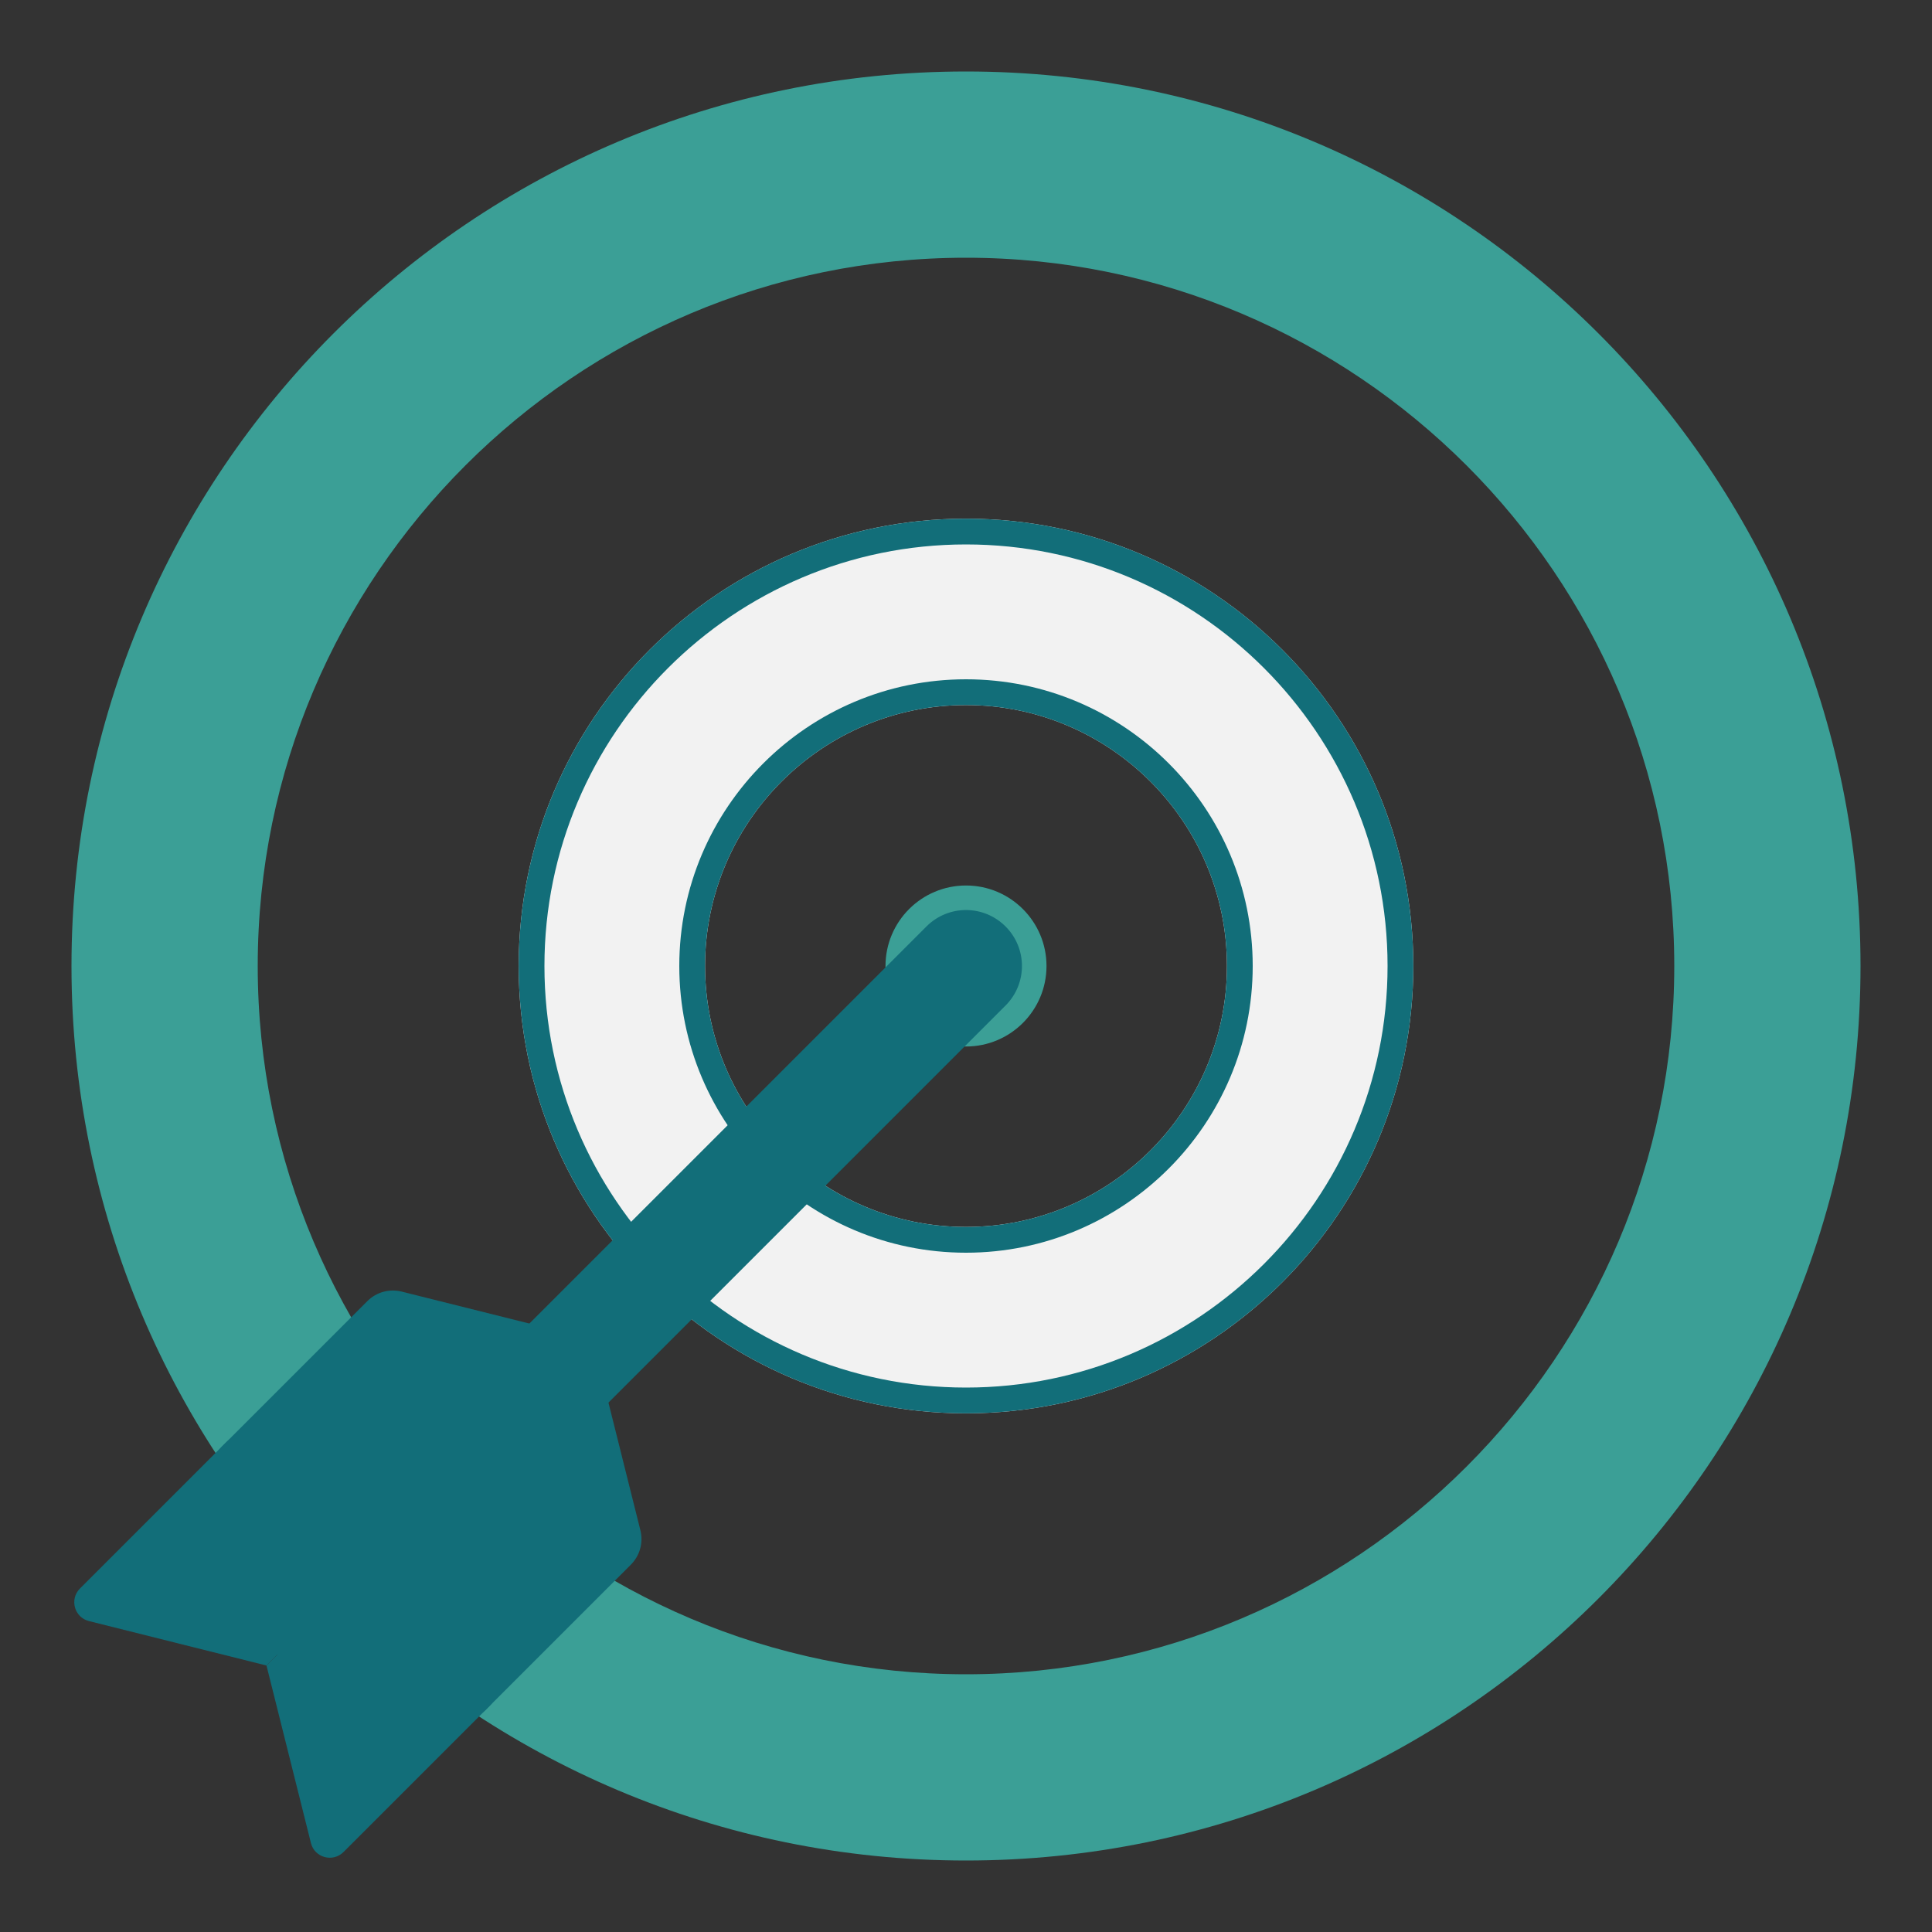
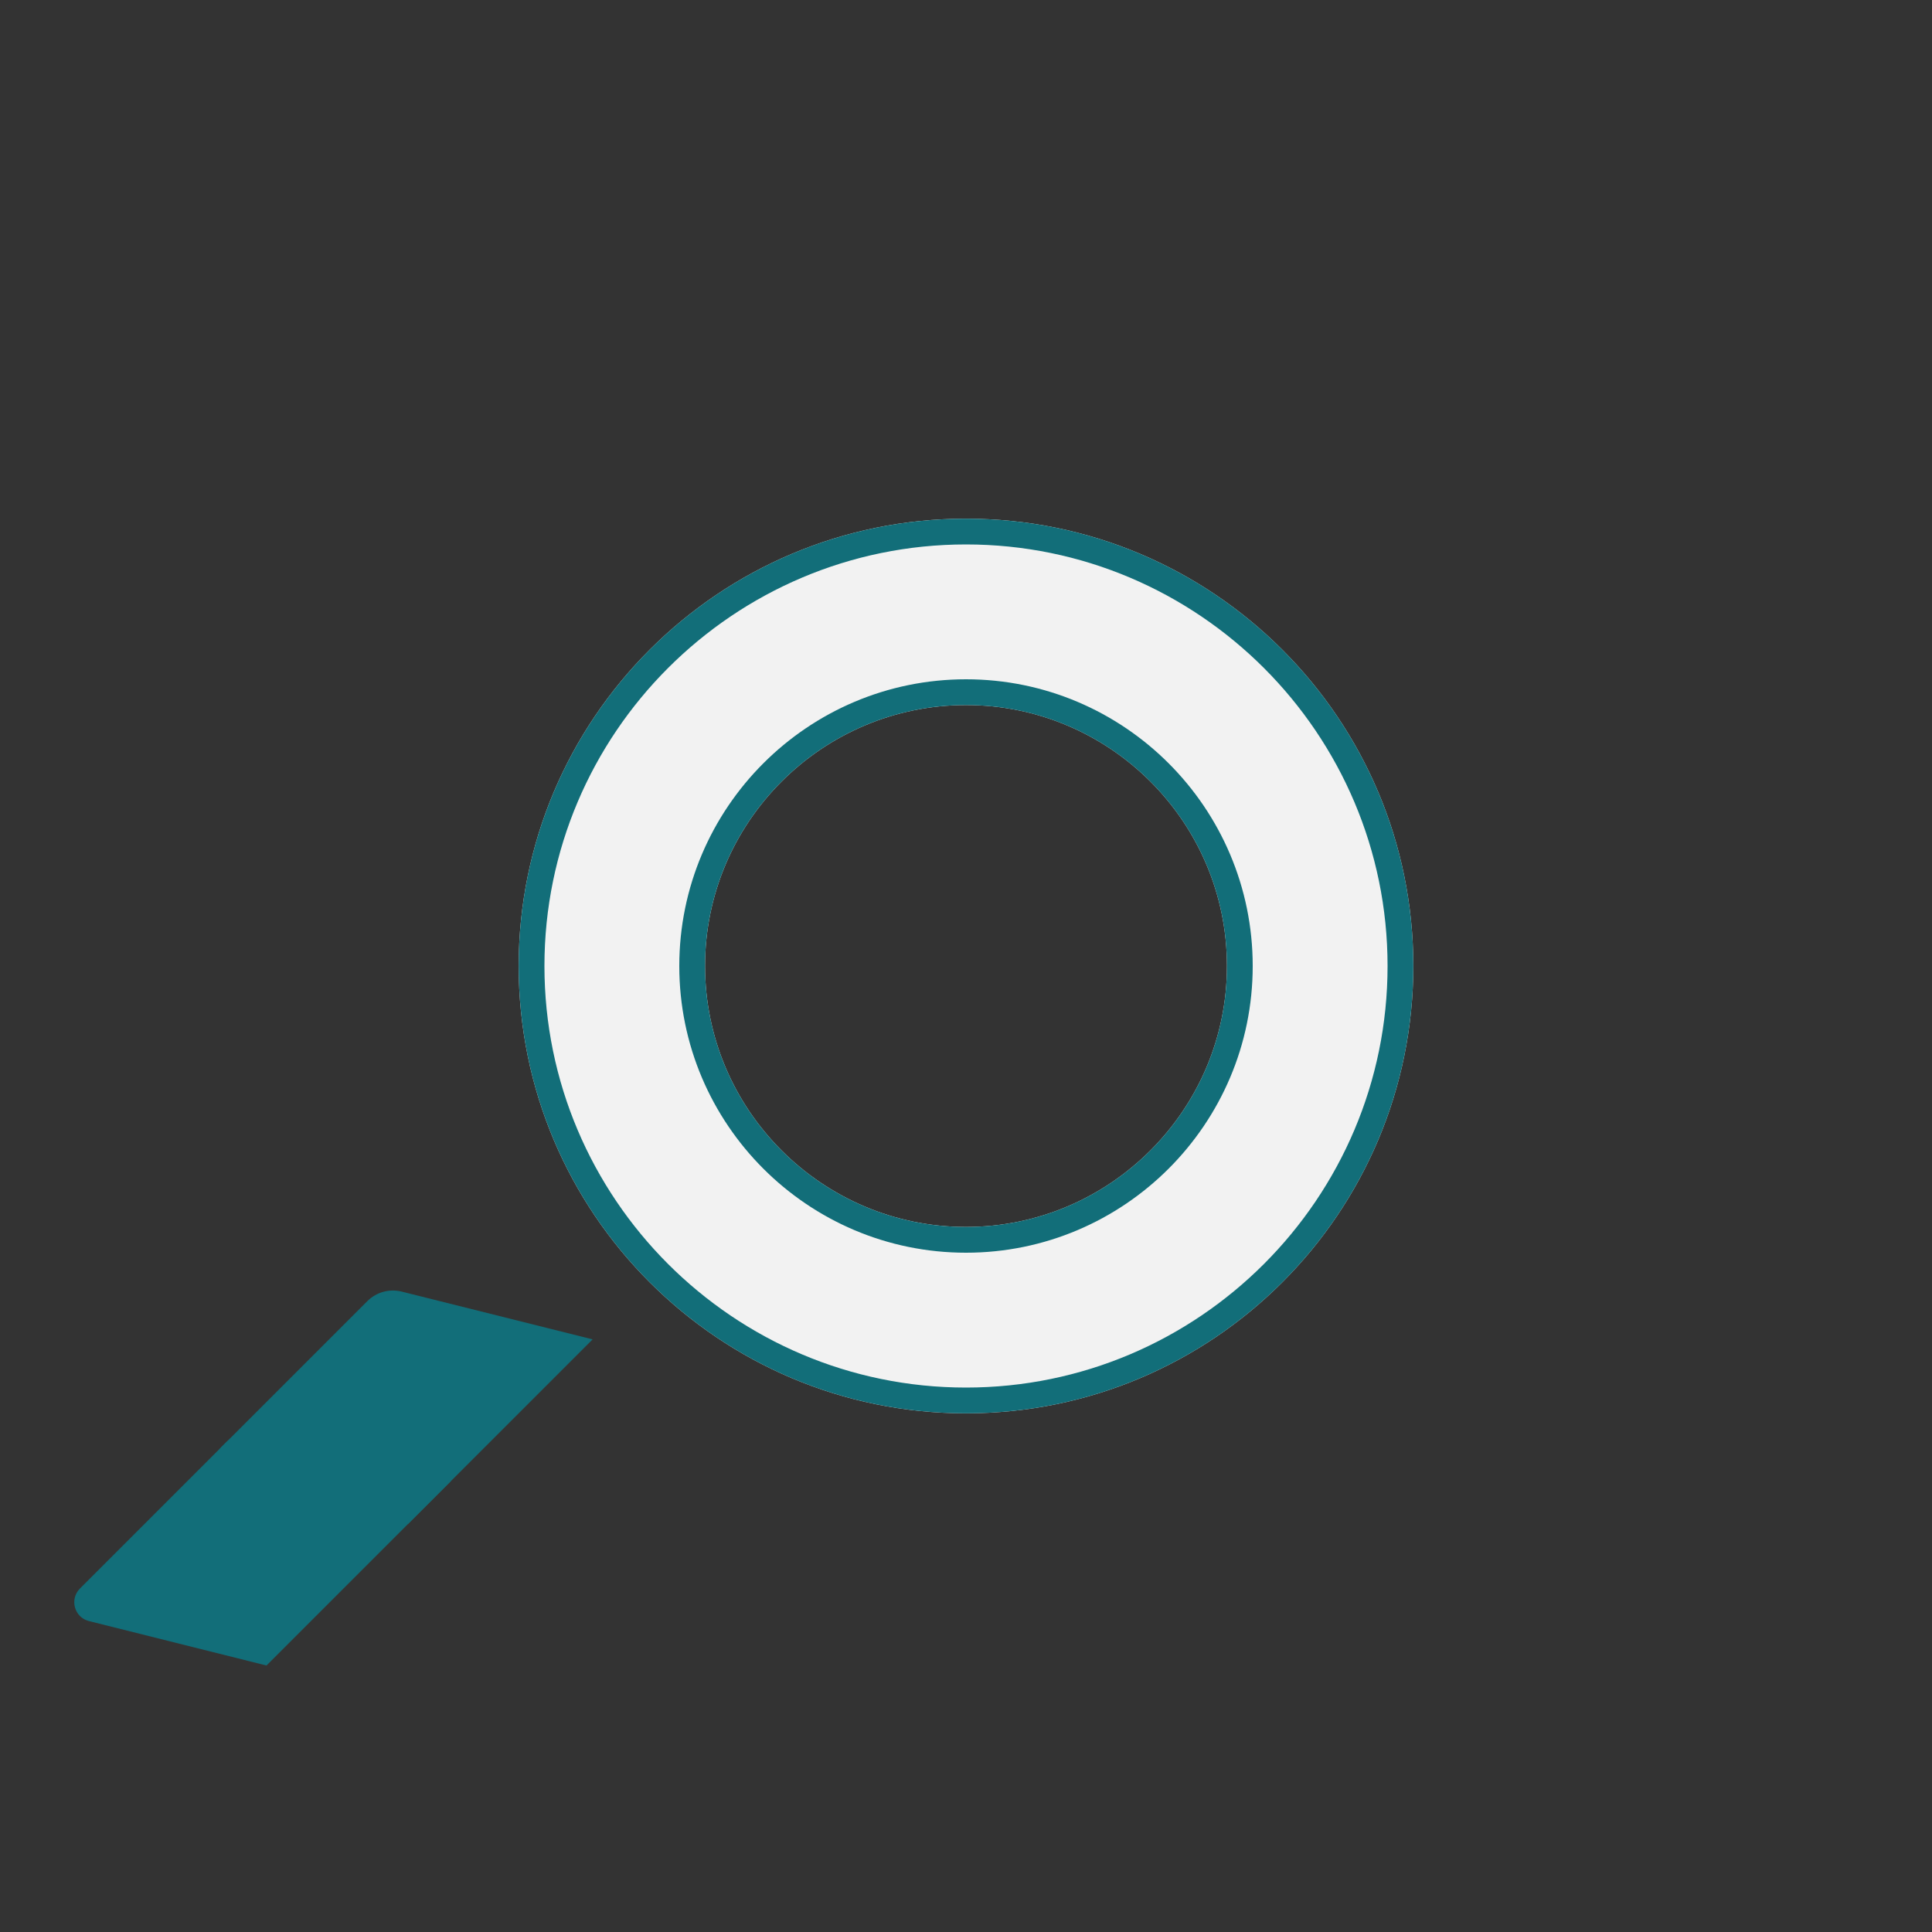
<svg xmlns="http://www.w3.org/2000/svg" id="Calque_1" viewBox="0 0 150 150">
  <rect x="0" y="0" width="150" height="150" fill="#333333" stroke="none" />
  <defs>
    <style>
      .cls-1 {
        fill: #3b9f96;
      }

      .cls-2 {
        fill: #126e79;
      }

      .cls-3 {
        fill: #f2f2f2;
      }
    </style>
  </defs>
  <g>
-     <path class="cls-1" d="M75,20.01c30.32,0,54.99,24.67,54.99,54.99s-24.67,54.99-54.99,54.99-54.99-24.67-54.99-54.99,24.67-54.99,54.99-54.99M75,5.55C36.64,5.55,5.55,36.64,5.55,75s31.1,69.45,69.45,69.45,69.45-31.1,69.45-69.45S113.36,5.55,75,5.55h0Z" />
    <g>
      <path class="cls-3" d="M75,54.74c11.17,0,20.26,9.09,20.26,20.26s-9.09,20.26-20.26,20.26-20.26-9.09-20.26-20.26,9.09-20.26,20.26-20.26M75,40.27c-19.18,0-34.73,15.55-34.73,34.73s15.55,34.73,34.73,34.73,34.73-15.55,34.73-34.73-15.55-34.73-34.73-34.73h0Z" />
      <path class="cls-2" d="M75,42.27c18.05,0,32.73,14.68,32.73,32.73s-14.68,32.73-32.73,32.73-32.73-14.68-32.73-32.73,14.68-32.73,32.73-32.73M75,97.26c12.27,0,22.26-9.98,22.26-22.26s-9.98-22.26-22.26-22.26-22.26,9.98-22.26,22.26,9.98,22.26,22.26,22.26M75,40.27c-19.18,0-34.73,15.55-34.73,34.73s15.55,34.73,34.73,34.73,34.73-15.55,34.73-34.73-15.55-34.73-34.73-34.73h0ZM75,95.26c-11.17,0-20.26-9.09-20.26-20.26s9.09-20.26,20.26-20.26,20.26,9.09,20.26,20.26-9.09,20.26-20.26,20.26h0Z" />
    </g>
-     <path class="cls-1" d="M75,68.75c-3.45,0-6.25,2.8-6.25,6.25s2.8,6.25,6.25,6.25,6.25-2.8,6.25-6.25-2.8-6.25-6.25-6.25h0Z" />
  </g>
-   <path class="cls-2" d="M24.6,129.74c-1.11,0-2.22-.42-3.07-1.27-1.7-1.7-1.7-4.44,0-6.14l50.4-50.4c1.7-1.7,4.44-1.7,6.14,0,1.7,1.7,1.7,4.44,0,6.14l-50.4,50.4c-.85.85-1.96,1.27-3.07,1.27Z" />
  <g>
    <path class="cls-2" d="M35.01,114.99l-14.32,14.32-13.78-3.45c-1.14-.28-1.53-1.7-.7-2.53l11.31-11.31c.7-.7,1.71-.98,2.67-.74l14.83,3.71Z" />
-     <path class="cls-2" d="M35.01,114.99l-14.32,14.32,3.45,13.78c.28,1.14,1.7,1.53,2.53.7l11.31-11.31c.7-.7.98-1.71.74-2.67l-3.71-14.83Z" />
  </g>
  <g>
    <path class="cls-2" d="M46.01,103.99l-14.32,14.32-13.78-3.45c-1.14-.28-1.53-1.7-.7-2.53l11.31-11.31c.7-.7,1.71-.98,2.67-.74l14.83,3.71Z" />
-     <path class="cls-2" d="M46.01,103.99l-14.32,14.32,3.45,13.78c.28,1.14,1.7,1.53,2.53.7l11.31-11.31c.7-.7.98-1.71.74-2.67l-3.71-14.83Z" />
  </g>
</svg>